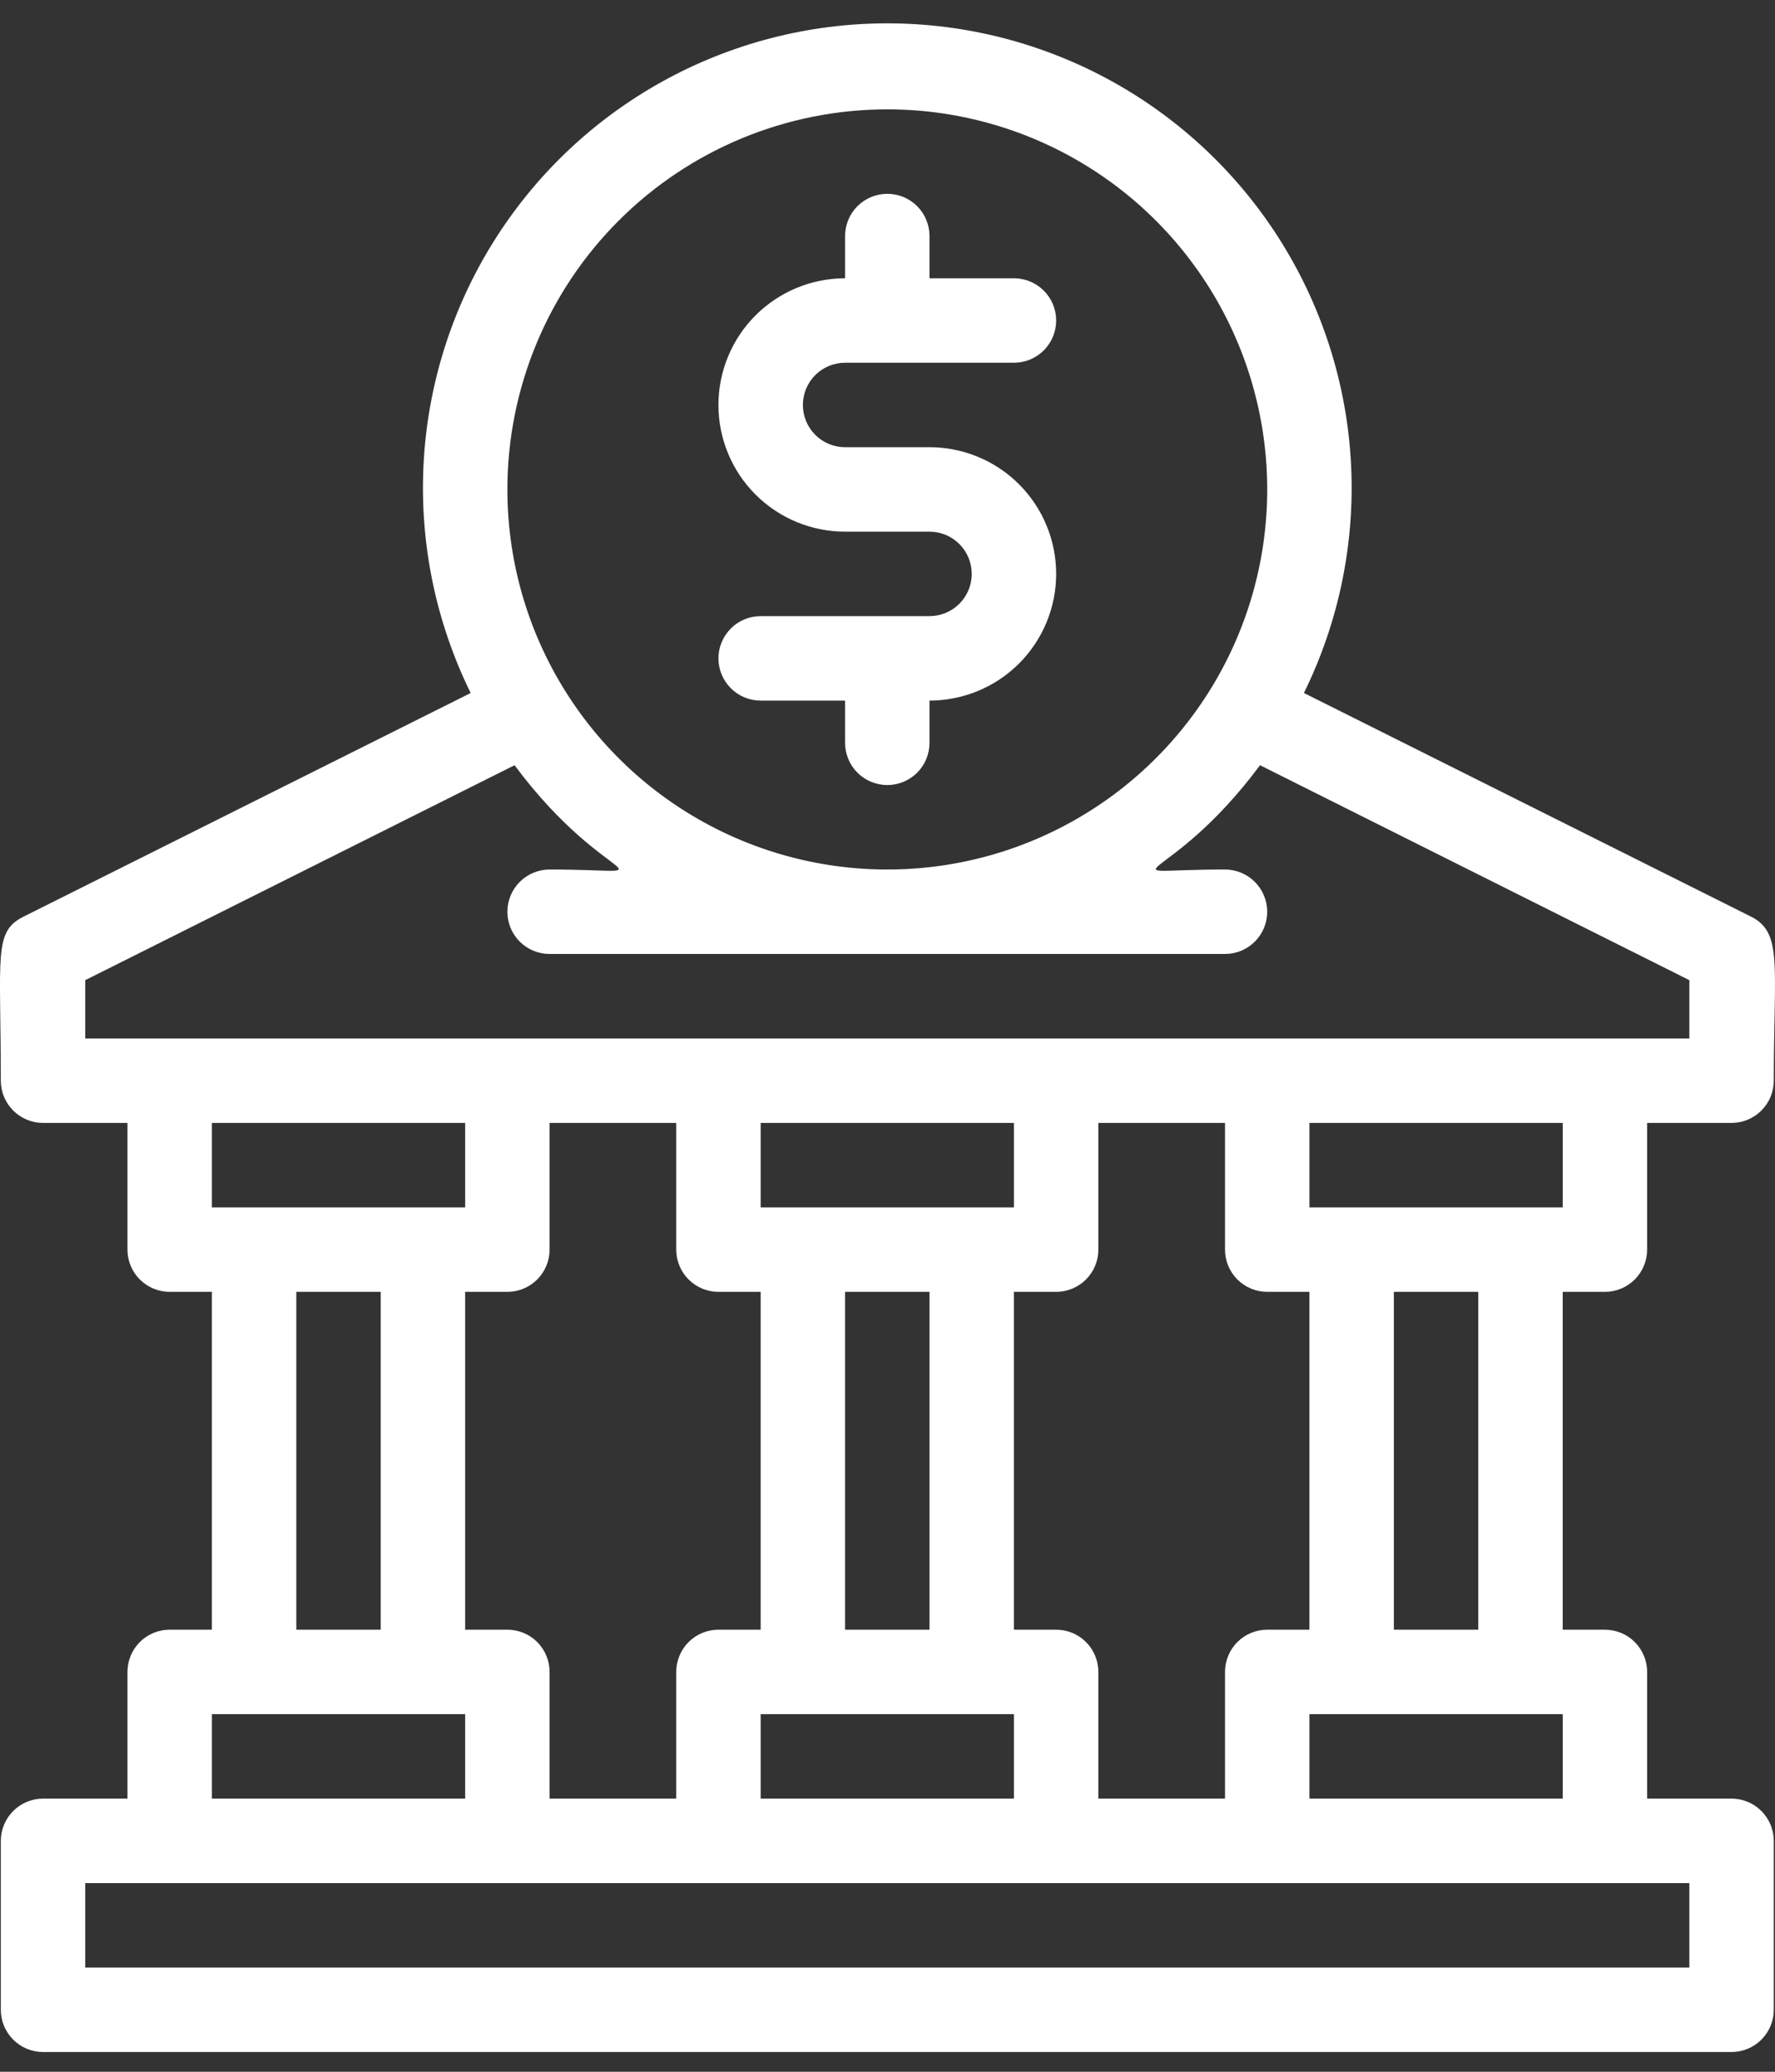
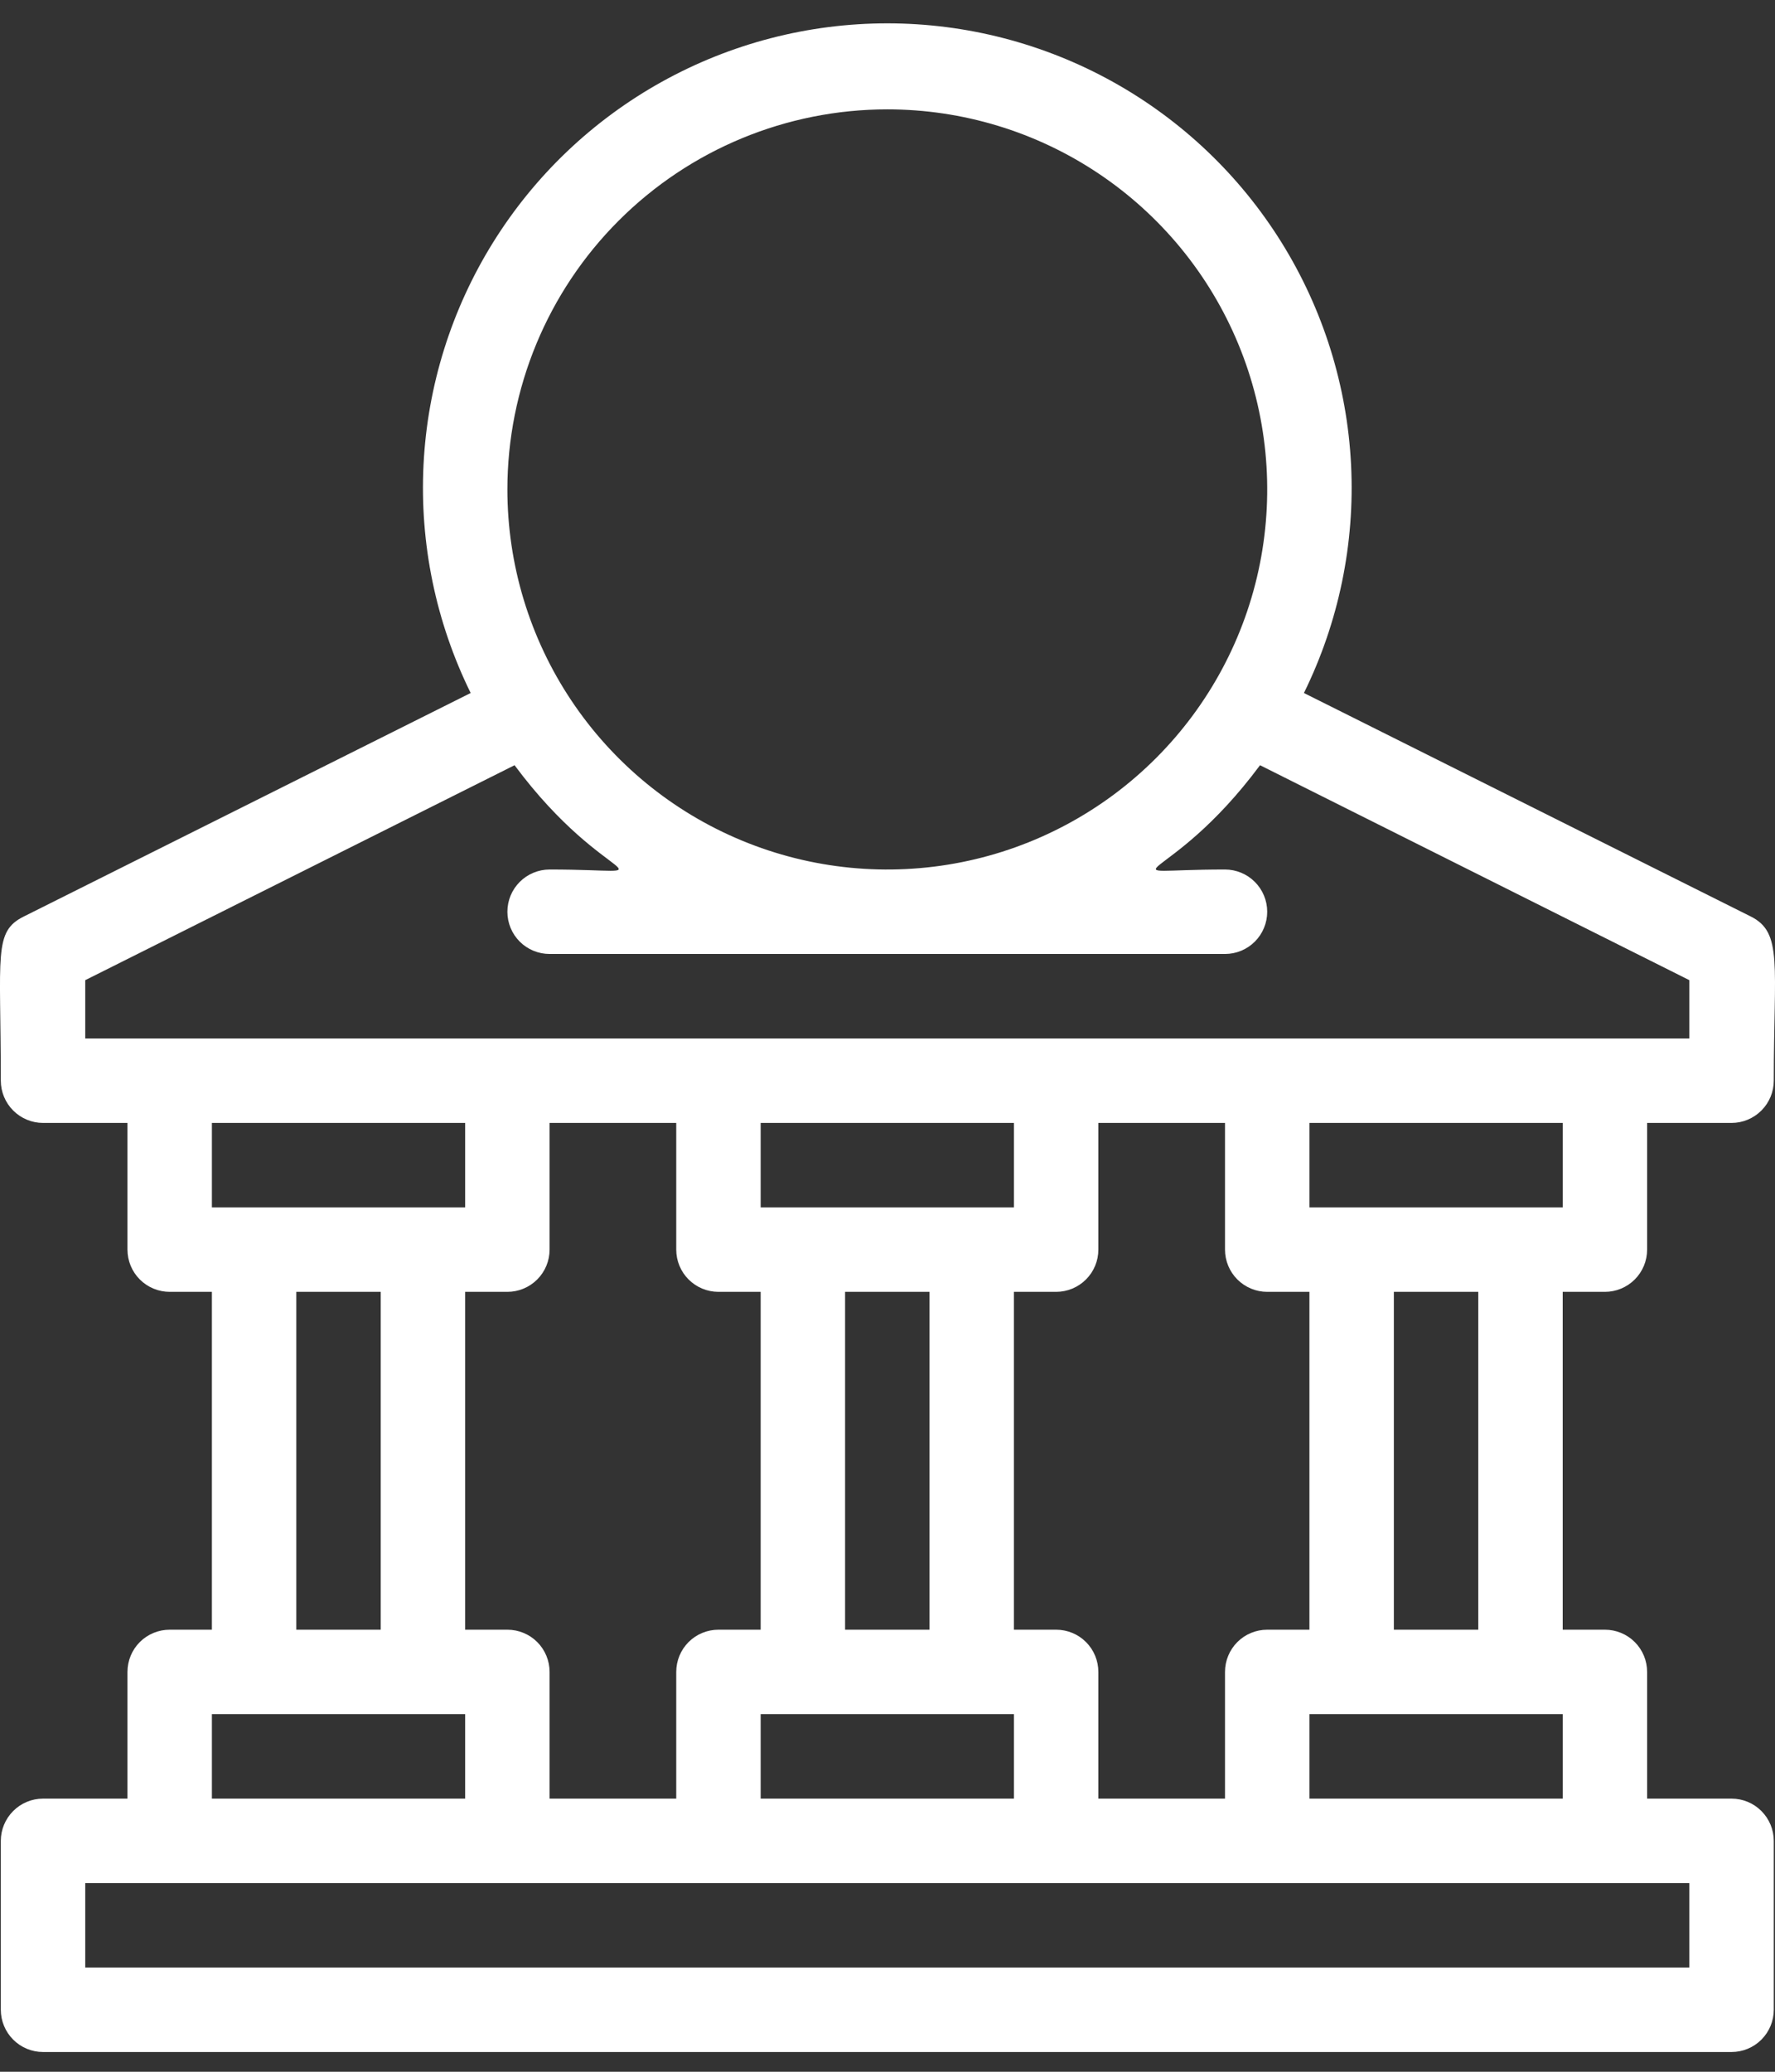
<svg xmlns="http://www.w3.org/2000/svg" width="48" height="56" viewBox="0 0 48 56" fill="none">
  <rect x="0" y="0" width="48" height="56" fill="#333333" stroke="none" />
  <path d="M43.401 34.919C43.703 34.919 43.994 34.798 44.208 34.584C44.422 34.37 44.542 34.08 44.542 33.777V30.353H46.825C47.128 30.353 47.418 30.232 47.632 30.018C47.846 29.804 47.967 29.514 47.967 29.211C47.967 26.072 48.218 25.204 47.339 24.77L35.261 18.732C36.203 16.817 36.642 14.694 36.536 12.564C36.43 10.433 35.782 8.364 34.655 6.553C33.527 4.741 31.957 3.247 30.092 2.211C28.227 1.175 26.128 0.631 23.995 0.631C21.861 0.631 19.763 1.175 17.897 2.211C16.032 3.247 14.462 4.741 13.334 6.553C12.207 8.364 11.559 10.433 11.453 12.564C11.347 14.694 11.786 16.817 12.728 18.732L0.65 24.77C-0.183 25.181 0.022 25.786 0.022 29.211C0.022 29.514 0.143 29.804 0.357 30.018C0.571 30.232 0.861 30.353 1.164 30.353H3.447V33.777C3.447 34.08 3.567 34.37 3.781 34.584C3.995 34.798 4.286 34.919 4.589 34.919H5.73V44.051H4.589C4.286 44.051 3.995 44.171 3.781 44.385C3.567 44.599 3.447 44.89 3.447 45.193V48.617H1.164C0.861 48.617 0.571 48.737 0.357 48.952C0.143 49.166 0.022 49.456 0.022 49.759V54.325C0.022 54.627 0.143 54.918 0.357 55.132C0.571 55.346 0.861 55.466 1.164 55.466H46.825C47.128 55.466 47.418 55.346 47.632 55.132C47.846 54.918 47.967 54.627 47.967 54.325V49.759C47.967 49.456 47.846 49.166 47.632 48.952C47.418 48.737 47.128 48.617 46.825 48.617H44.542V45.193C44.542 44.89 44.422 44.599 44.208 44.385C43.994 44.171 43.703 44.051 43.401 44.051H42.259V34.919H43.401ZM42.259 32.636H35.41V30.353H42.259V32.636ZM34.268 44.051C33.966 44.051 33.675 44.171 33.461 44.385C33.247 44.599 33.127 44.89 33.127 45.193V48.617H29.702V45.193C29.702 44.89 29.582 44.599 29.368 44.385C29.154 44.171 28.863 44.051 28.561 44.051H27.419V34.919H28.561C28.863 34.919 29.154 34.798 29.368 34.584C29.582 34.37 29.702 34.08 29.702 33.777V30.353H33.127V33.777C33.127 34.08 33.247 34.37 33.461 34.584C33.675 34.798 33.966 34.919 34.268 34.919H35.41V44.051H34.268ZM14.862 48.617V45.193C14.862 44.89 14.742 44.599 14.528 44.385C14.314 44.171 14.024 44.051 13.721 44.051H12.579V34.919H13.721C14.024 34.919 14.314 34.798 14.528 34.584C14.742 34.37 14.862 34.08 14.862 33.777V30.353H18.287V33.777C18.287 34.08 18.407 34.37 18.621 34.584C18.835 34.798 19.126 34.919 19.428 34.919H20.57V44.051H19.428C19.126 44.051 18.835 44.171 18.621 44.385C18.407 44.599 18.287 44.89 18.287 45.193V48.617H14.862ZM25.136 44.051H22.853V34.919H25.136V44.051ZM20.57 32.636V30.353H27.419V32.636H20.57ZM20.57 46.334H27.419V48.617H20.57V46.334ZM23.995 2.956C26.027 2.956 28.013 3.558 29.702 4.687C31.392 5.816 32.709 7.421 33.486 9.298C34.264 11.175 34.467 13.241 34.071 15.234C33.675 17.227 32.696 19.057 31.259 20.494C29.823 21.931 27.992 22.91 25.999 23.306C24.006 23.702 21.94 23.499 20.063 22.721C18.186 21.944 16.581 20.627 15.452 18.937C14.323 17.248 13.721 15.261 13.721 13.23C13.721 10.505 14.803 7.892 16.73 5.965C18.657 4.038 21.27 2.956 23.995 2.956ZM2.305 26.494L13.915 20.684C16.426 24.063 18.287 23.503 14.862 23.503C14.56 23.503 14.269 23.624 14.055 23.838C13.841 24.052 13.721 24.342 13.721 24.645C13.721 24.948 13.841 25.238 14.055 25.452C14.269 25.666 14.56 25.786 14.862 25.786H33.127C33.43 25.786 33.72 25.666 33.934 25.452C34.148 25.238 34.268 24.948 34.268 24.645C34.268 24.342 34.148 24.052 33.934 23.838C33.72 23.624 33.43 23.503 33.127 23.503C29.702 23.503 31.563 24.063 34.074 20.684L45.684 26.494V28.07H2.305V26.494ZM12.579 30.353V32.636H5.73V30.353H12.579ZM8.013 34.919H10.296V44.051H8.013V34.919ZM5.73 46.334H12.579V48.617H5.73V46.334ZM45.684 53.183H2.305V50.9H45.684V53.183ZM35.41 48.617V46.334H42.259V48.617H35.41ZM39.976 44.051H37.693V34.919H39.976V44.051Z" fill="white" />
-   <path d="M25.136 16.654H20.57C20.267 16.654 19.977 16.774 19.763 16.988C19.549 17.203 19.428 17.493 19.428 17.796C19.428 18.098 19.549 18.389 19.763 18.603C19.977 18.817 20.267 18.937 20.57 18.937H22.853V20.079C22.853 20.381 22.973 20.672 23.187 20.886C23.401 21.1 23.692 21.22 23.995 21.22C24.297 21.22 24.588 21.1 24.802 20.886C25.016 20.672 25.136 20.381 25.136 20.079V18.937C26.044 18.937 26.916 18.576 27.558 17.934C28.2 17.292 28.561 16.421 28.561 15.513C28.561 14.604 28.2 13.733 27.558 13.091C26.916 12.449 26.044 12.088 25.136 12.088H22.853C22.55 12.088 22.26 11.968 22.046 11.754C21.832 11.54 21.712 11.249 21.712 10.946C21.712 10.644 21.832 10.353 22.046 10.139C22.26 9.925 22.55 9.805 22.853 9.805H27.419C27.722 9.805 28.012 9.685 28.226 9.471C28.441 9.256 28.561 8.966 28.561 8.663C28.561 8.361 28.441 8.07 28.226 7.856C28.012 7.642 27.722 7.522 27.419 7.522H25.136V6.38C25.136 6.078 25.016 5.787 24.802 5.573C24.588 5.359 24.297 5.239 23.995 5.239C23.692 5.239 23.401 5.359 23.187 5.573C22.973 5.787 22.853 6.078 22.853 6.38V7.522C21.945 7.522 21.074 7.883 20.431 8.525C19.789 9.167 19.428 10.038 19.428 10.946C19.428 11.855 19.789 12.726 20.431 13.368C21.074 14.01 21.945 14.371 22.853 14.371H25.136C25.439 14.371 25.729 14.491 25.943 14.705C26.157 14.919 26.278 15.21 26.278 15.513C26.278 15.815 26.157 16.106 25.943 16.32C25.729 16.534 25.439 16.654 25.136 16.654Z" fill="white" />
</svg>